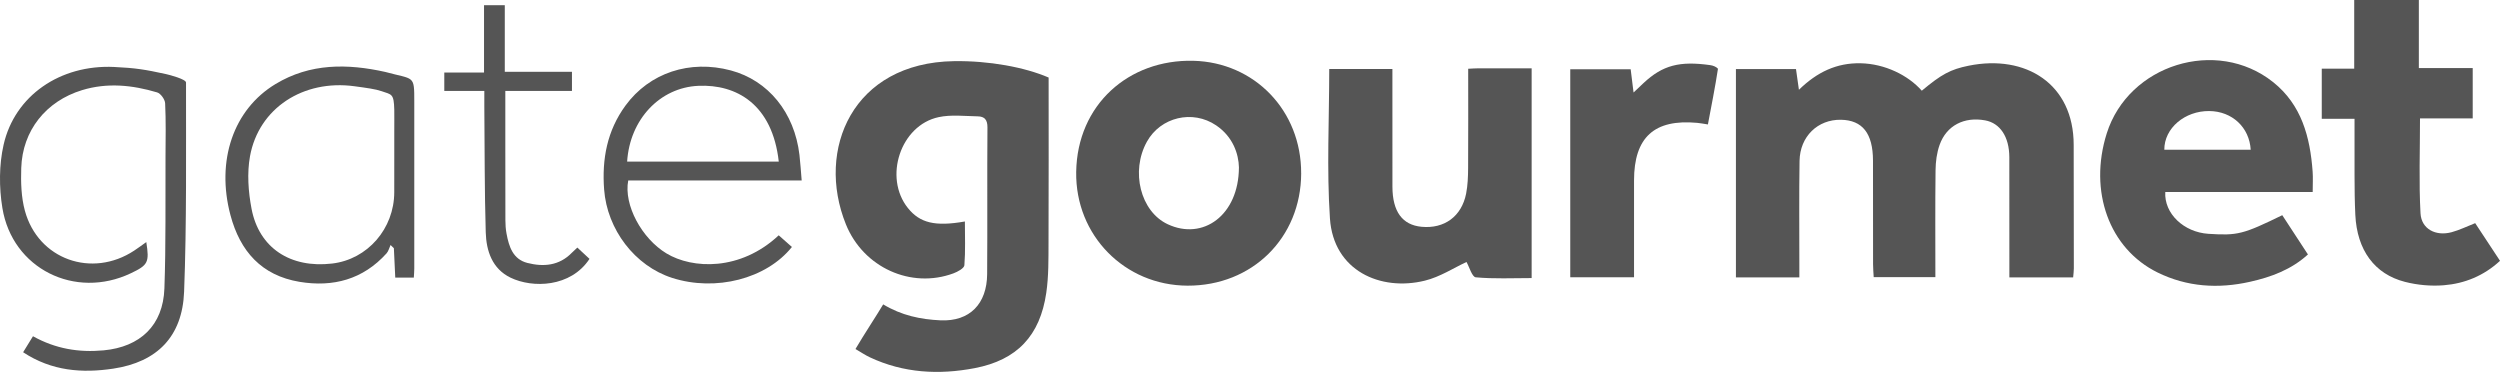
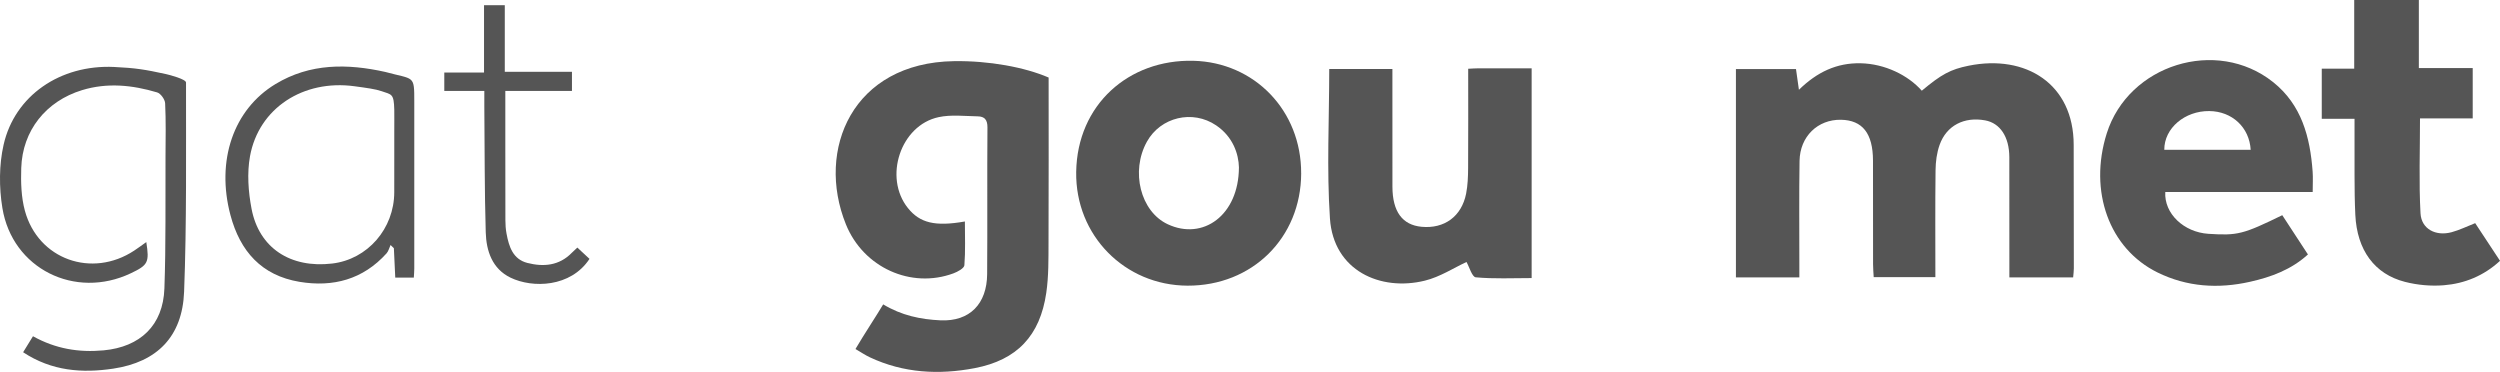
<svg xmlns="http://www.w3.org/2000/svg" id="Ebene_1" viewBox="0 0 988.58 147.06">
  <defs>
    <style>.cls-1{fill:#555;}</style>
  </defs>
  <path class="cls-1" d="M338.28,138.01c3.53-5.99,8.43-13.37,10.96-17.65,7.28,4.39,14.77,5.94,22.66,6.31,11.59,.53,18.36-6.56,18.45-18.24,.15-19.36-.03-38.72,.12-58.08,.02-3.02-1.2-4.3-3.81-4.34-5.17-.09-10.53-.75-15.49,.31-15.08,3.21-21.86,23.83-12.16,35.94,4.72,5.9,10.74,7.4,22.54,5.32,0,5.85,.25,11.61-.2,17.31-.1,1.2-2.65,2.58-4.32,3.2-16.73,6.2-35.62-2.26-42.53-19.38-11.94-29.58,2.66-63.94,42.76-64.53,13.81-.21,27.93,2.39,37.4,6.48,0,21.65,.06,43.44-.04,65.23-.03,6.64,.07,13.37-.89,19.91-2.47,16.94-11.54,26.56-28.28,29.77-14.14,2.71-28.16,1.98-41.48-4.28-1.88-.88-3.62-2.08-5.69-3.28Z" />
  <path class="cls-1" d="M514.53,68.58c-.1,25.47-19.34,44.47-44.95,44.38-24.81-.09-44.4-19.86-44.02-44.96,.4-26.63,20.79-44.58,46.33-43.96,24.09,.58,42.73,19.63,42.63,44.54Zm-24.61-2.32c-.13-5.42-2.36-12.17-9.01-16.68-9.32-6.32-21.98-3.27-27.38,6.44-6.53,11.76-2.55,27.6,8.2,32.64,13.97,6.56,28.09-3.54,28.18-22.41Z" />
  <path class="cls-1" d="M580.58,27.19c1.64-.08,2.73-.17,3.83-.17,6.97-.01,13.94,0,21.25,0V109.96c-7.57,0-14.88,.37-22.1-.3-1.47-.14-2.58-4.18-3.66-6.06-4.94,2.27-10.44,5.9-16.48,7.38-17.5,4.31-36.13-3.9-37.52-24.58-1.31-19.54-.28-39.23-.28-59.12h24.98c0,1.66,0,3.36,0,5.06,0,13.83-.03,27.66,.01,41.49,.03,9.84,3.91,15.13,11.52,15.85,9.01,.85,15.83-4.09,17.62-13.11,.65-3.31,.77-6.77,.79-10.16,.09-12.96,.03-25.93,.03-39.2Z" />
-   <path class="cls-1" d="M675.36,49.21c-1.71-.26-2.96-.52-4.22-.63-16.99-1.57-24.98,5.71-24.99,22.77-.01,12.65,0,25.3,0,38.29h-25.22V27.38h23.89c.32,2.59,.67,5.39,1.14,9.2,1.73-1.63,2.82-2.67,3.91-3.7,7.63-7.16,14.38-8.81,26.39-7.13,1.09,.15,2.39,.64,3.08,1.42-1,6.68-2.71,15.33-3.98,22.04Z" />
  <path class="cls-1" d="M819.81,109.7h-25.24c0-1.7,0-3.4,0-5.1,0-14.15,.02-28.31-.02-42.46-.02-8.01-3.63-13.45-9.54-14.54-8.28-1.53-15.29,2.01-18.02,9.67-1.12,3.13-1.57,6.65-1.61,10-.17,13.97-.07,27.95-.07,42.32h-24.39c-.09-1.68-.25-3.4-.25-5.12-.02-13.66,0-27.33-.03-40.99-.03-10.74-4.16-15.96-12.64-16.12-9.18-.17-16.24,6.58-16.4,16.25-.22,13.5-.07,27-.08,40.51,0,1.75,0,3.5,0,5.57h-25.08V27.31h23.75c.36,2.55,.69,4.9,1.16,8.19,7.2-7.01,14.91-10.68,24.42-10.48,9.54,.2,18.74,4.7,24.17,10.85,7.79-6.5,11.32-8.42,18.5-9.88,22.6-4.59,41.57,7.17,41.56,31.33,0,16.27,.05,32.53,.06,48.8,0,1.1-.16,2.2-.27,3.56Z" />
-   <path class="cls-1" d="M914.52,75.91h-58.3c-.5,8.53,7.32,15.92,17.06,16.55,11.55,.74,13.71,.2,29.2-7.37,1.61,2.46,3.26,5,4.92,7.53,1.69,2.58,3.38,5.17,5.23,8-6.56,5.99-14.49,8.92-22.91,10.81-12.59,2.83-24.91,2.04-36.57-3.69-19.11-9.4-27.29-32.1-20.08-54.98,8.58-27.21,43.4-38.08,65.74-20.33,11.31,8.98,14.69,21.77,15.68,35.45,.18,2.42,.02,4.86,.02,8.04Zm-58.69-16.69h34.17c-.5-8.82-7.31-15.22-16.37-15.31-9.64-.1-17.84,6.74-17.79,15.31Z" />
+   <path class="cls-1" d="M914.52,75.91h-58.3c-.5,8.53,7.32,15.92,17.06,16.55,11.55,.74,13.71,.2,29.2-7.37,1.61,2.46,3.26,5,4.92,7.53,1.69,2.58,3.38,5.17,5.23,8-6.56,5.99-14.49,8.92-22.91,10.81-12.59,2.83-24.91,2.04-36.57-3.69-19.11-9.4-27.29-32.1-20.08-54.98,8.58-27.21,43.4-38.08,65.74-20.33,11.31,8.98,14.69,21.77,15.68,35.45,.18,2.42,.02,4.86,.02,8.04m-58.69-16.69h34.17c-.5-8.82-7.31-15.22-16.37-15.31-9.64-.1-17.84,6.74-17.79,15.31Z" />
  <path class="cls-1" d="M931.05,46.99h-12.95V27.16h12.83V0h25.56V26.92h21.3v19.89h-20.84c0,12.98-.47,25.29,.2,37.54,.34,6.23,6.04,9.16,12.3,7.47,3.09-.83,6.01-2.28,9.32-3.58,3.13,4.74,6.33,9.59,9.82,14.9-6.39,5.9-13.95,8.99-22.24,9.66-5.07,.41-10.45-.08-15.38-1.35-12-3.08-18.94-12.54-19.6-26.53-.48-10.22-.23-20.48-.31-30.72-.01-2.1,0-4.2,0-7.2Z" />
  <path class="cls-1" d="M9.15,139.28c1.43-2.32,2.59-4.21,3.89-6.32,8.92,4.97,18.13,6.5,27.96,5.58,14.41-1.35,23.5-9.84,24.01-24.48,.62-17.39,.35-34.82,.44-52.22,.04-7,.19-14.01-.15-20.99-.07-1.53-1.76-3.89-3.17-4.31-9.77-2.91-19.68-3.95-29.7-.89-14.23,4.36-23.57,15.95-24.03,30.83-.18,5.63-.02,11.52,1.45,16.89,5.24,19.22,26.5,26.76,43.23,15.72,1.58-1.04,3.1-2.18,4.77-3.36,1.26,8.03,.71,9.09-6.14,12.34-22.04,10.46-46.85-1.81-50.77-25.83-1.33-8.14-1.33-17.03,.49-25.03,4.38-19.32,22.31-31.73,43.69-30.73,8.48,.4,12.18,1,20.54,2.82,1.31,.29,7.9,2.01,7.9,3.33-.03,26.84,.28,55.95-.76,82.76-.69,17.69-10.63,27.76-28.01,30.38-12.23,1.84-24.3,1.01-35.64-6.48Z" />
  <path class="cls-1" d="M163.64,109.78h-7.34c-.19-3.98-.37-7.81-.55-11.63-.44-.42-.87-.85-1.31-1.27-.52,1.12-.81,2.44-1.59,3.31-9.31,10.32-21.13,13.47-34.44,11.25-14.98-2.51-23.48-12.08-27.28-26.37-5.74-21.57,1.17-41.79,17.82-51.84,13.7-8.27,28.42-8.11,43.37-4.79,11.5,3.14,11.5,1.06,11.5,11.73,0,21.13,0,44.82,0,65.95,0,1.1-.1,2.2-.18,3.66Zm-7.73-49.4c0-2.77,0-5.53,0-8.3,0-2.19,.04-7.07,0-8.7-.16-6.46-1.02-5.93-5.07-7.34-2.33-.81-5.73-1.27-10.69-1.94-20.2-2.74-37.83,8.64-41.29,27.68-1.21,6.69-.68,14.03,.61,20.77,2.97,15.55,15.4,23.6,31.88,21.66,13.98-1.64,24.54-13.78,24.55-28.21,0-5.21,0-10.41,.01-15.62Z" />
  <path class="cls-1" d="M226.17,28.4v7.55h-26.35c0,7.45,0,14.39,0,21.34,0,9.92-.01,19.84,.03,29.77,0,1.77,.12,3.58,.45,5.32,.95,5.12,2.51,10.12,8.23,11.59,6.41,1.64,12.63,1.11,17.63-4.05,.56-.57,1.16-1.1,2.14-2.02,1.67,1.55,3.26,3.03,4.81,4.47-7.45,11.31-22.54,11.63-31.22,7.43-7.24-3.5-9.6-10.55-9.81-17.92-.49-16.58-.41-33.17-.56-49.76-.02-1.9,0-3.79,0-6.15h-15.83v-7.28h15.71V2.06h8.21V28.4h26.56Z" />
-   <path class="cls-1" d="M317,71.36h-68.58c-1.85,9.72,5.37,22.95,15.09,28.83,10.3,6.23,29.25,7.06,44.42-7.14,1.72,1.52,3.47,3.07,5.22,4.61-10.1,12.63-30.19,17.73-47.33,12.24-14.83-4.75-25.74-19.18-26.93-34.95-.91-12.1,1.2-23.3,8.45-33.21,9.5-12.97,25.43-18.22,41.66-13.89,14.82,3.96,25.17,16.68,27.13,33.4,.37,3.18,.56,6.39,.88,10.11Zm-69.02-7.45h59.97c-2.53-22.7-16.77-30.66-31.83-29.97-15.19,.69-27.08,13.28-28.13,29.97Z" />
</svg>